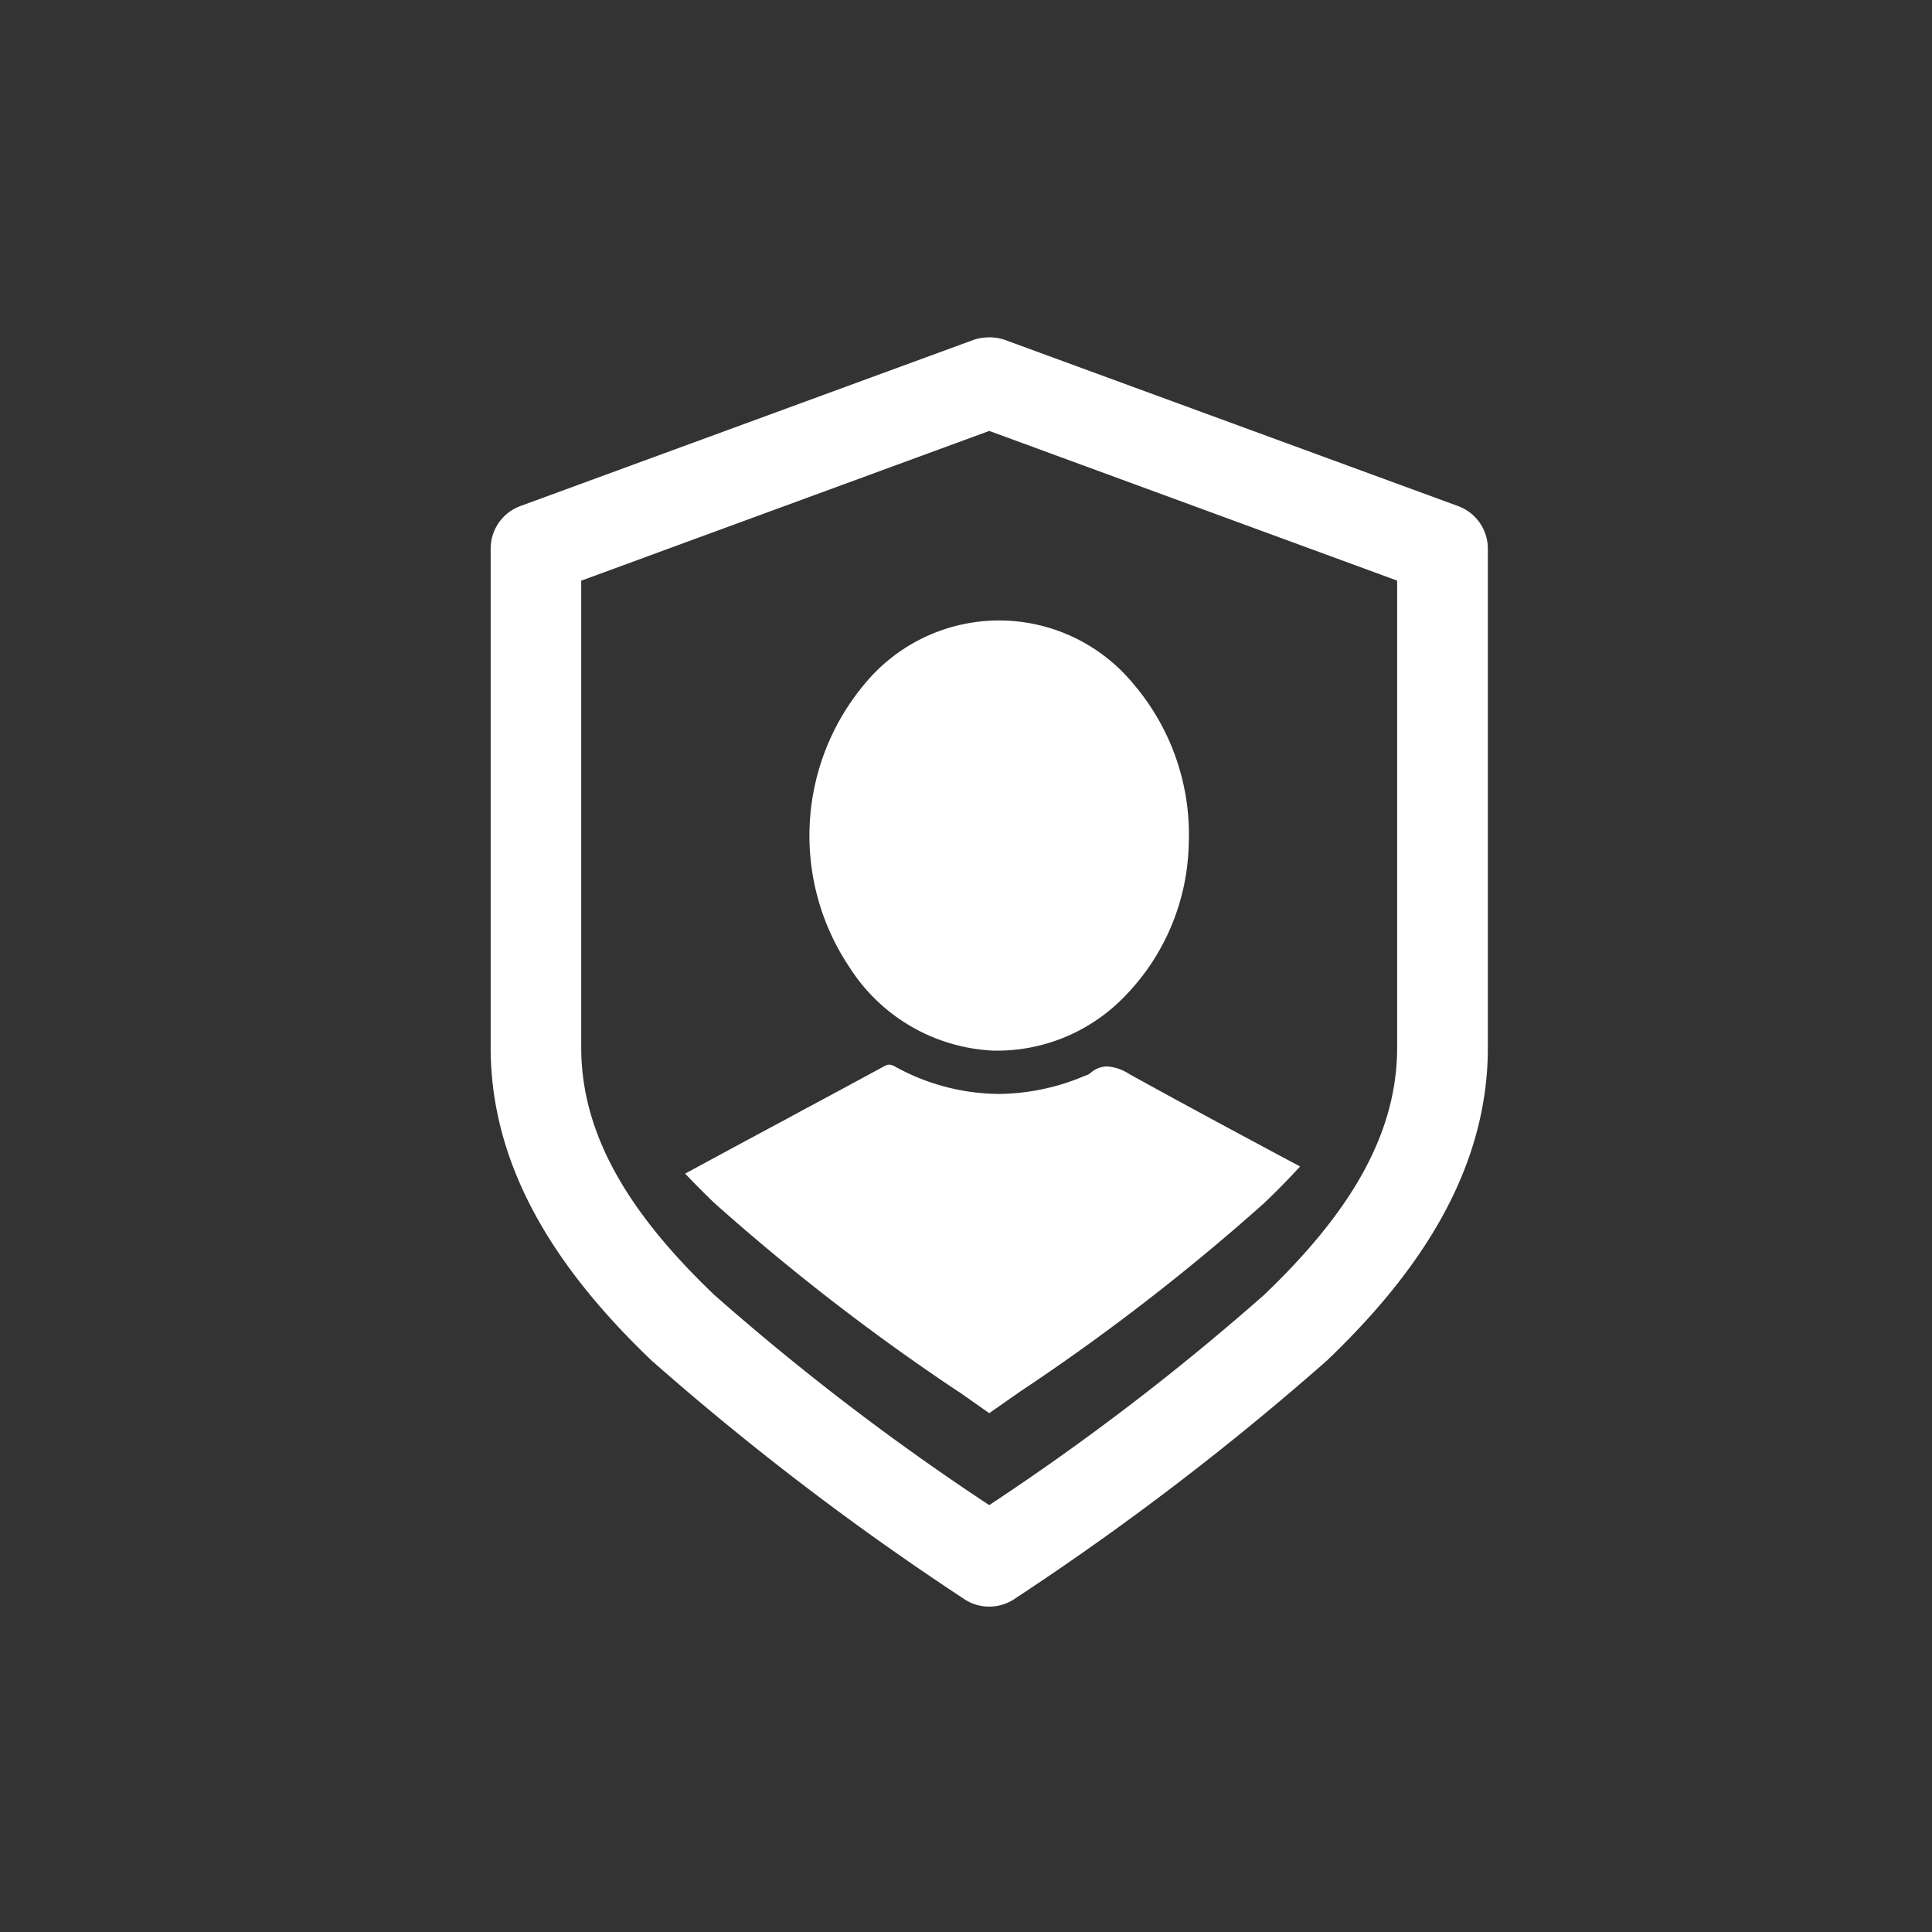
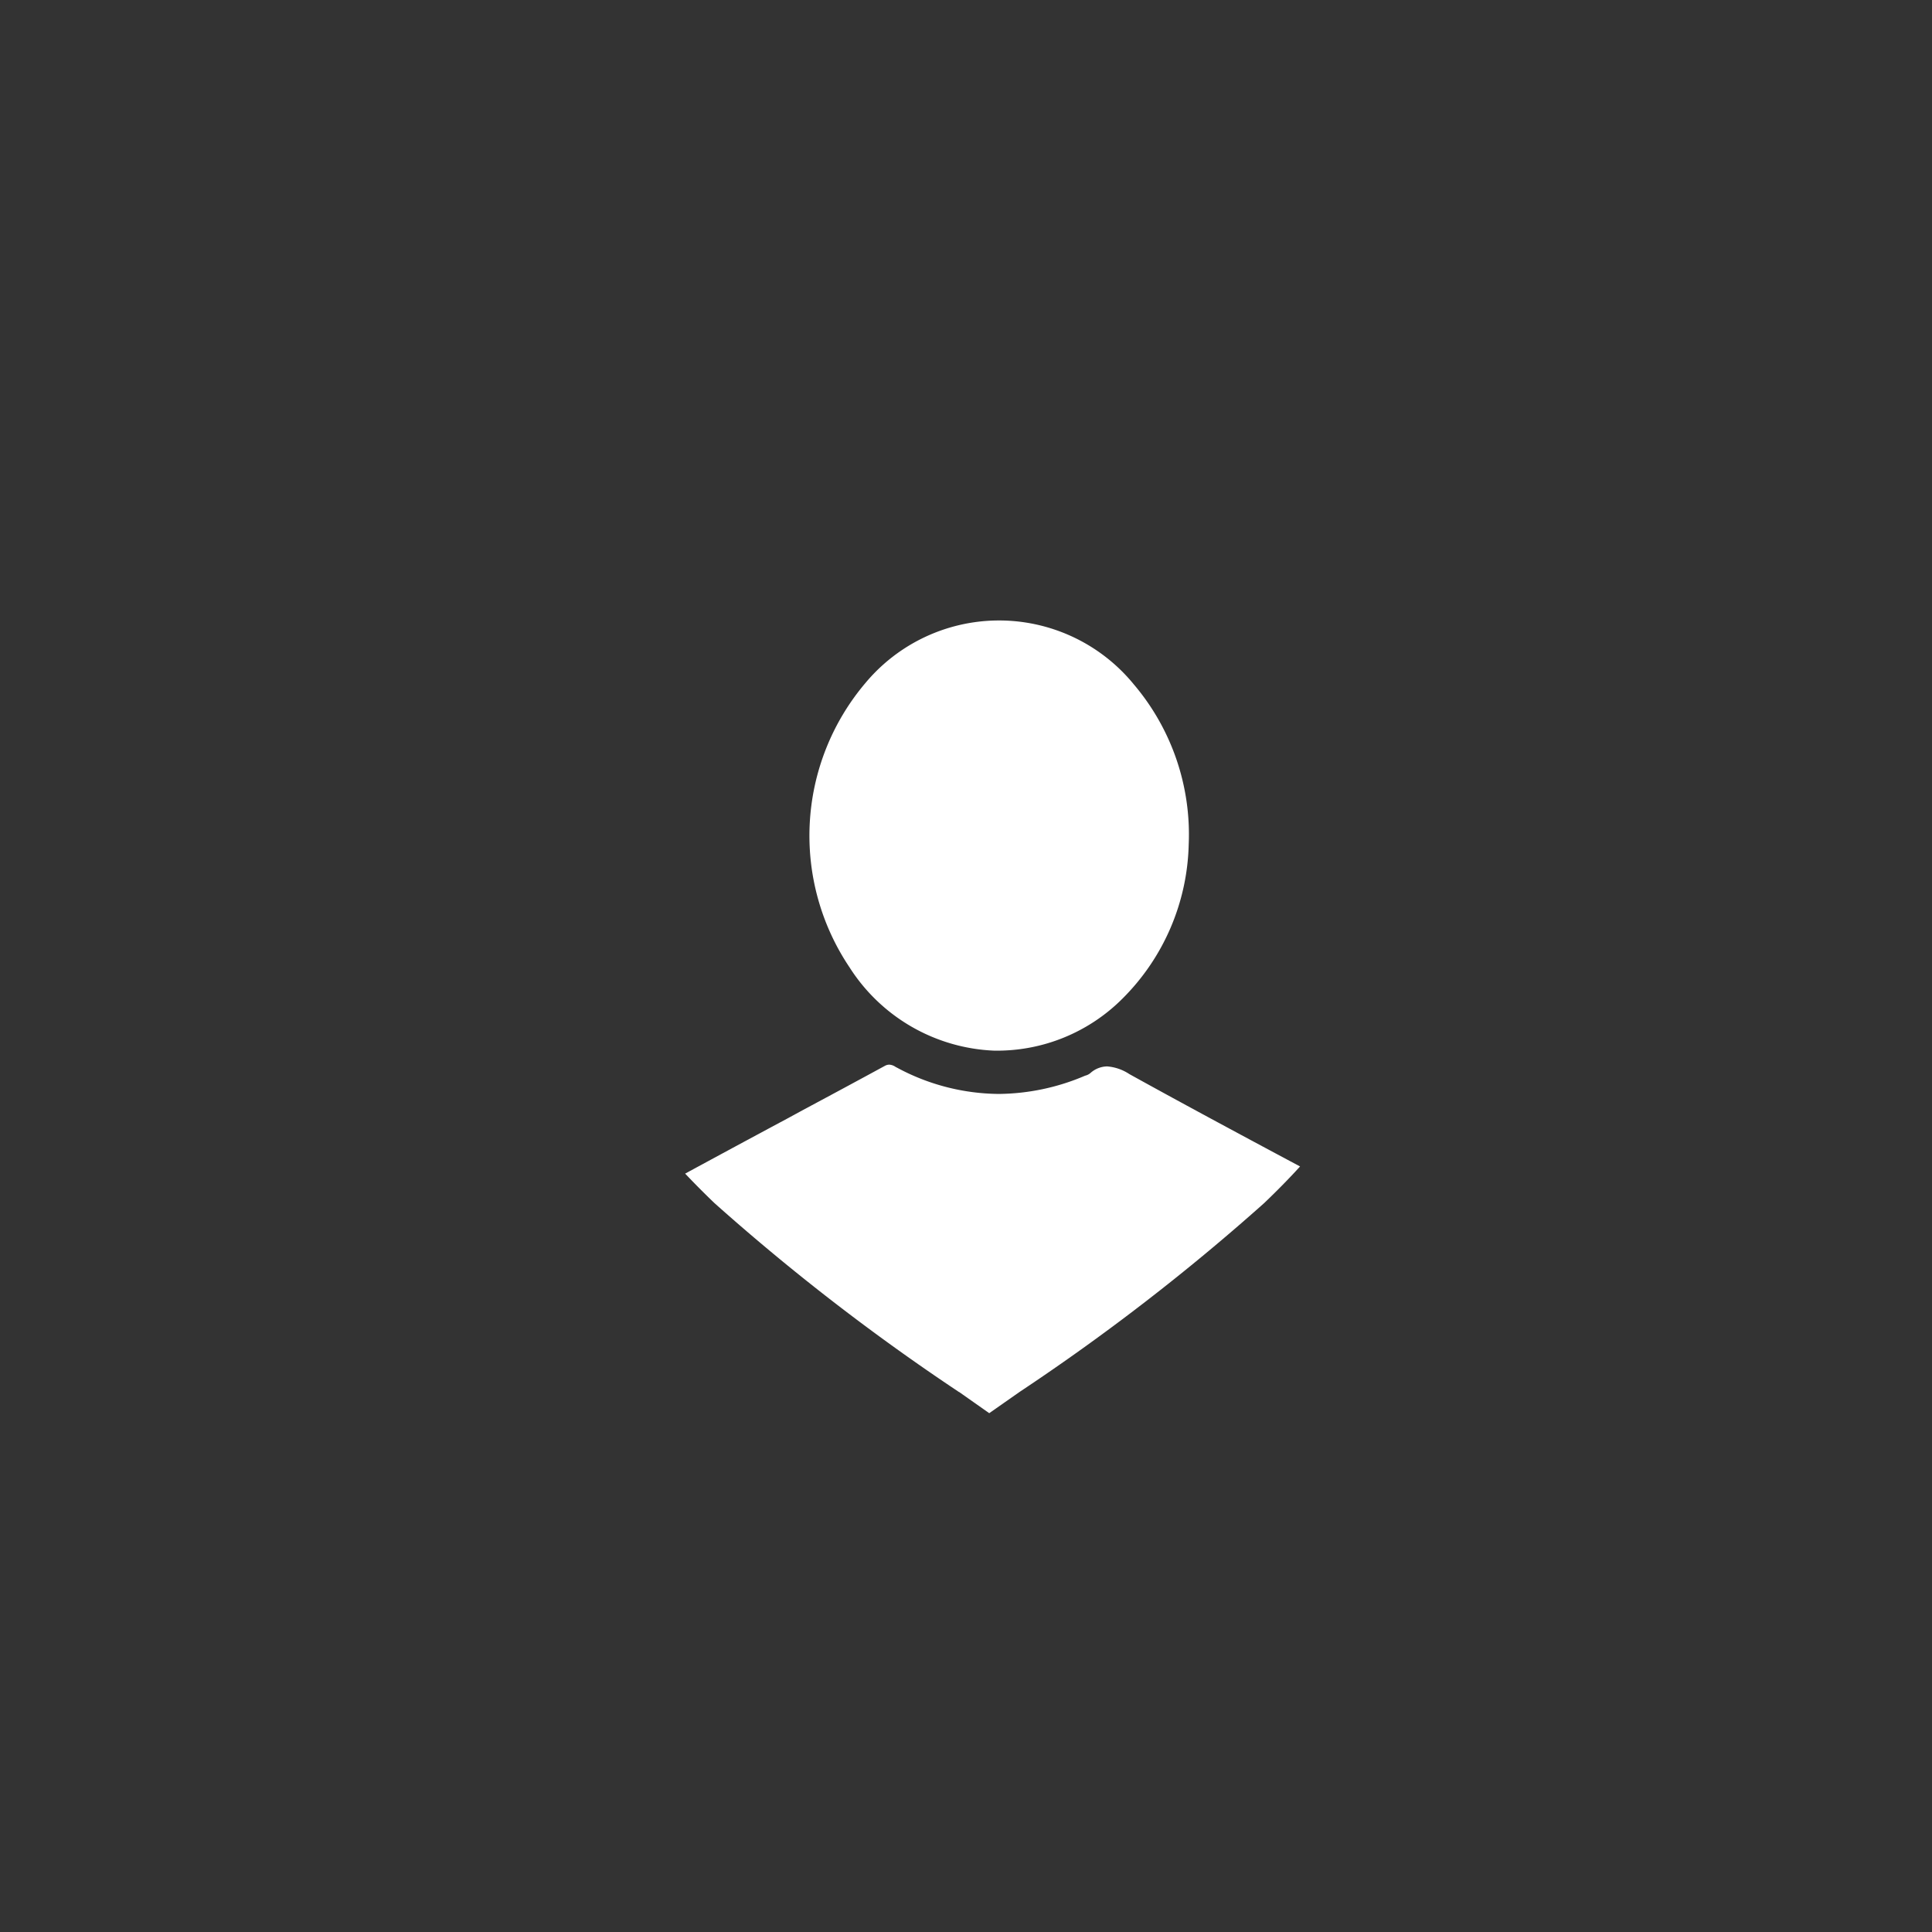
<svg xmlns="http://www.w3.org/2000/svg" fill="none" viewBox="0 0 63 63">
  <rect x="0" y="0" width="63" height="63" fill="#333333" stroke="none" />
  <g fill="#fff" clip-path="url(#a)">
-     <path d="M32.182 11.004a1.5 1.5 0 0 0-.431.077l-14.781 5.42a1.48 1.48 0 0 0-.97 1.4V34.16c0 4.037 2.279 7.37 5.25 10.208a91 91 0 0 0 10.146 7.745 1.48 1.48 0 0 0 1.724 0 91 91 0 0 0 10.147-7.745c2.972-2.84 5.25-6.171 5.25-10.206V17.903a1.48 1.48 0 0 0-.97-1.4l-14.781-5.42a1.5 1.5 0 0 0-.584-.08zm.077 3.048 13.3 4.881V34.16c0 2.926-1.655 5.5-4.342 8.068a81 81 0 0 1-8.96 6.852 81 81 0 0 1-8.962-6.852c-2.687-2.567-4.342-5.144-4.342-8.066V18.935l13.3-4.881z" />
    <path d="m32.258 46.082-.492-.346-.49-.345h-.006a71.5 71.5 0 0 1-7.973-6.16 28 28 0 0 1-.955-.961 791 791 0 0 1 3.092-1.668l.234-.125.533-.29c.871-.466 1.771-.95 2.652-1.43a.3.3 0 0 1 .145-.04.4.4 0 0 1 .209.076l.02.01.029.015a7.1 7.1 0 0 0 3.31.854 7.3 7.3 0 0 0 2.815-.594l.02-.006a.4.4 0 0 0 .152-.078.84.84 0 0 1 .547-.22c.26.02.509.106.726.25 1.625.9 3.343 1.825 5.567 3.013-.363.4-.758.8-1.17 1.194a71 71 0 0 1-7.967 6.152l-1 .7h.002zm.154-11.822a5.88 5.88 0 0 1-4.709-2.715 7.7 7.7 0 0 1 .508-9.262 5.675 5.675 0 0 1 8.762.035 7.56 7.56 0 0 1 1.789 5.223 7.33 7.33 0 0 1-2.157 5.02 5.78 5.78 0 0 1-4.193 1.699" />
  </g>
  <defs>
    <clipPath id="a">
-       <path fill="#fff" d="M16 11h32.518v41.39H16z" />
+       <path fill="#fff" d="M16 11h32.518v41.39H16" />
    </clipPath>
  </defs>
</svg>